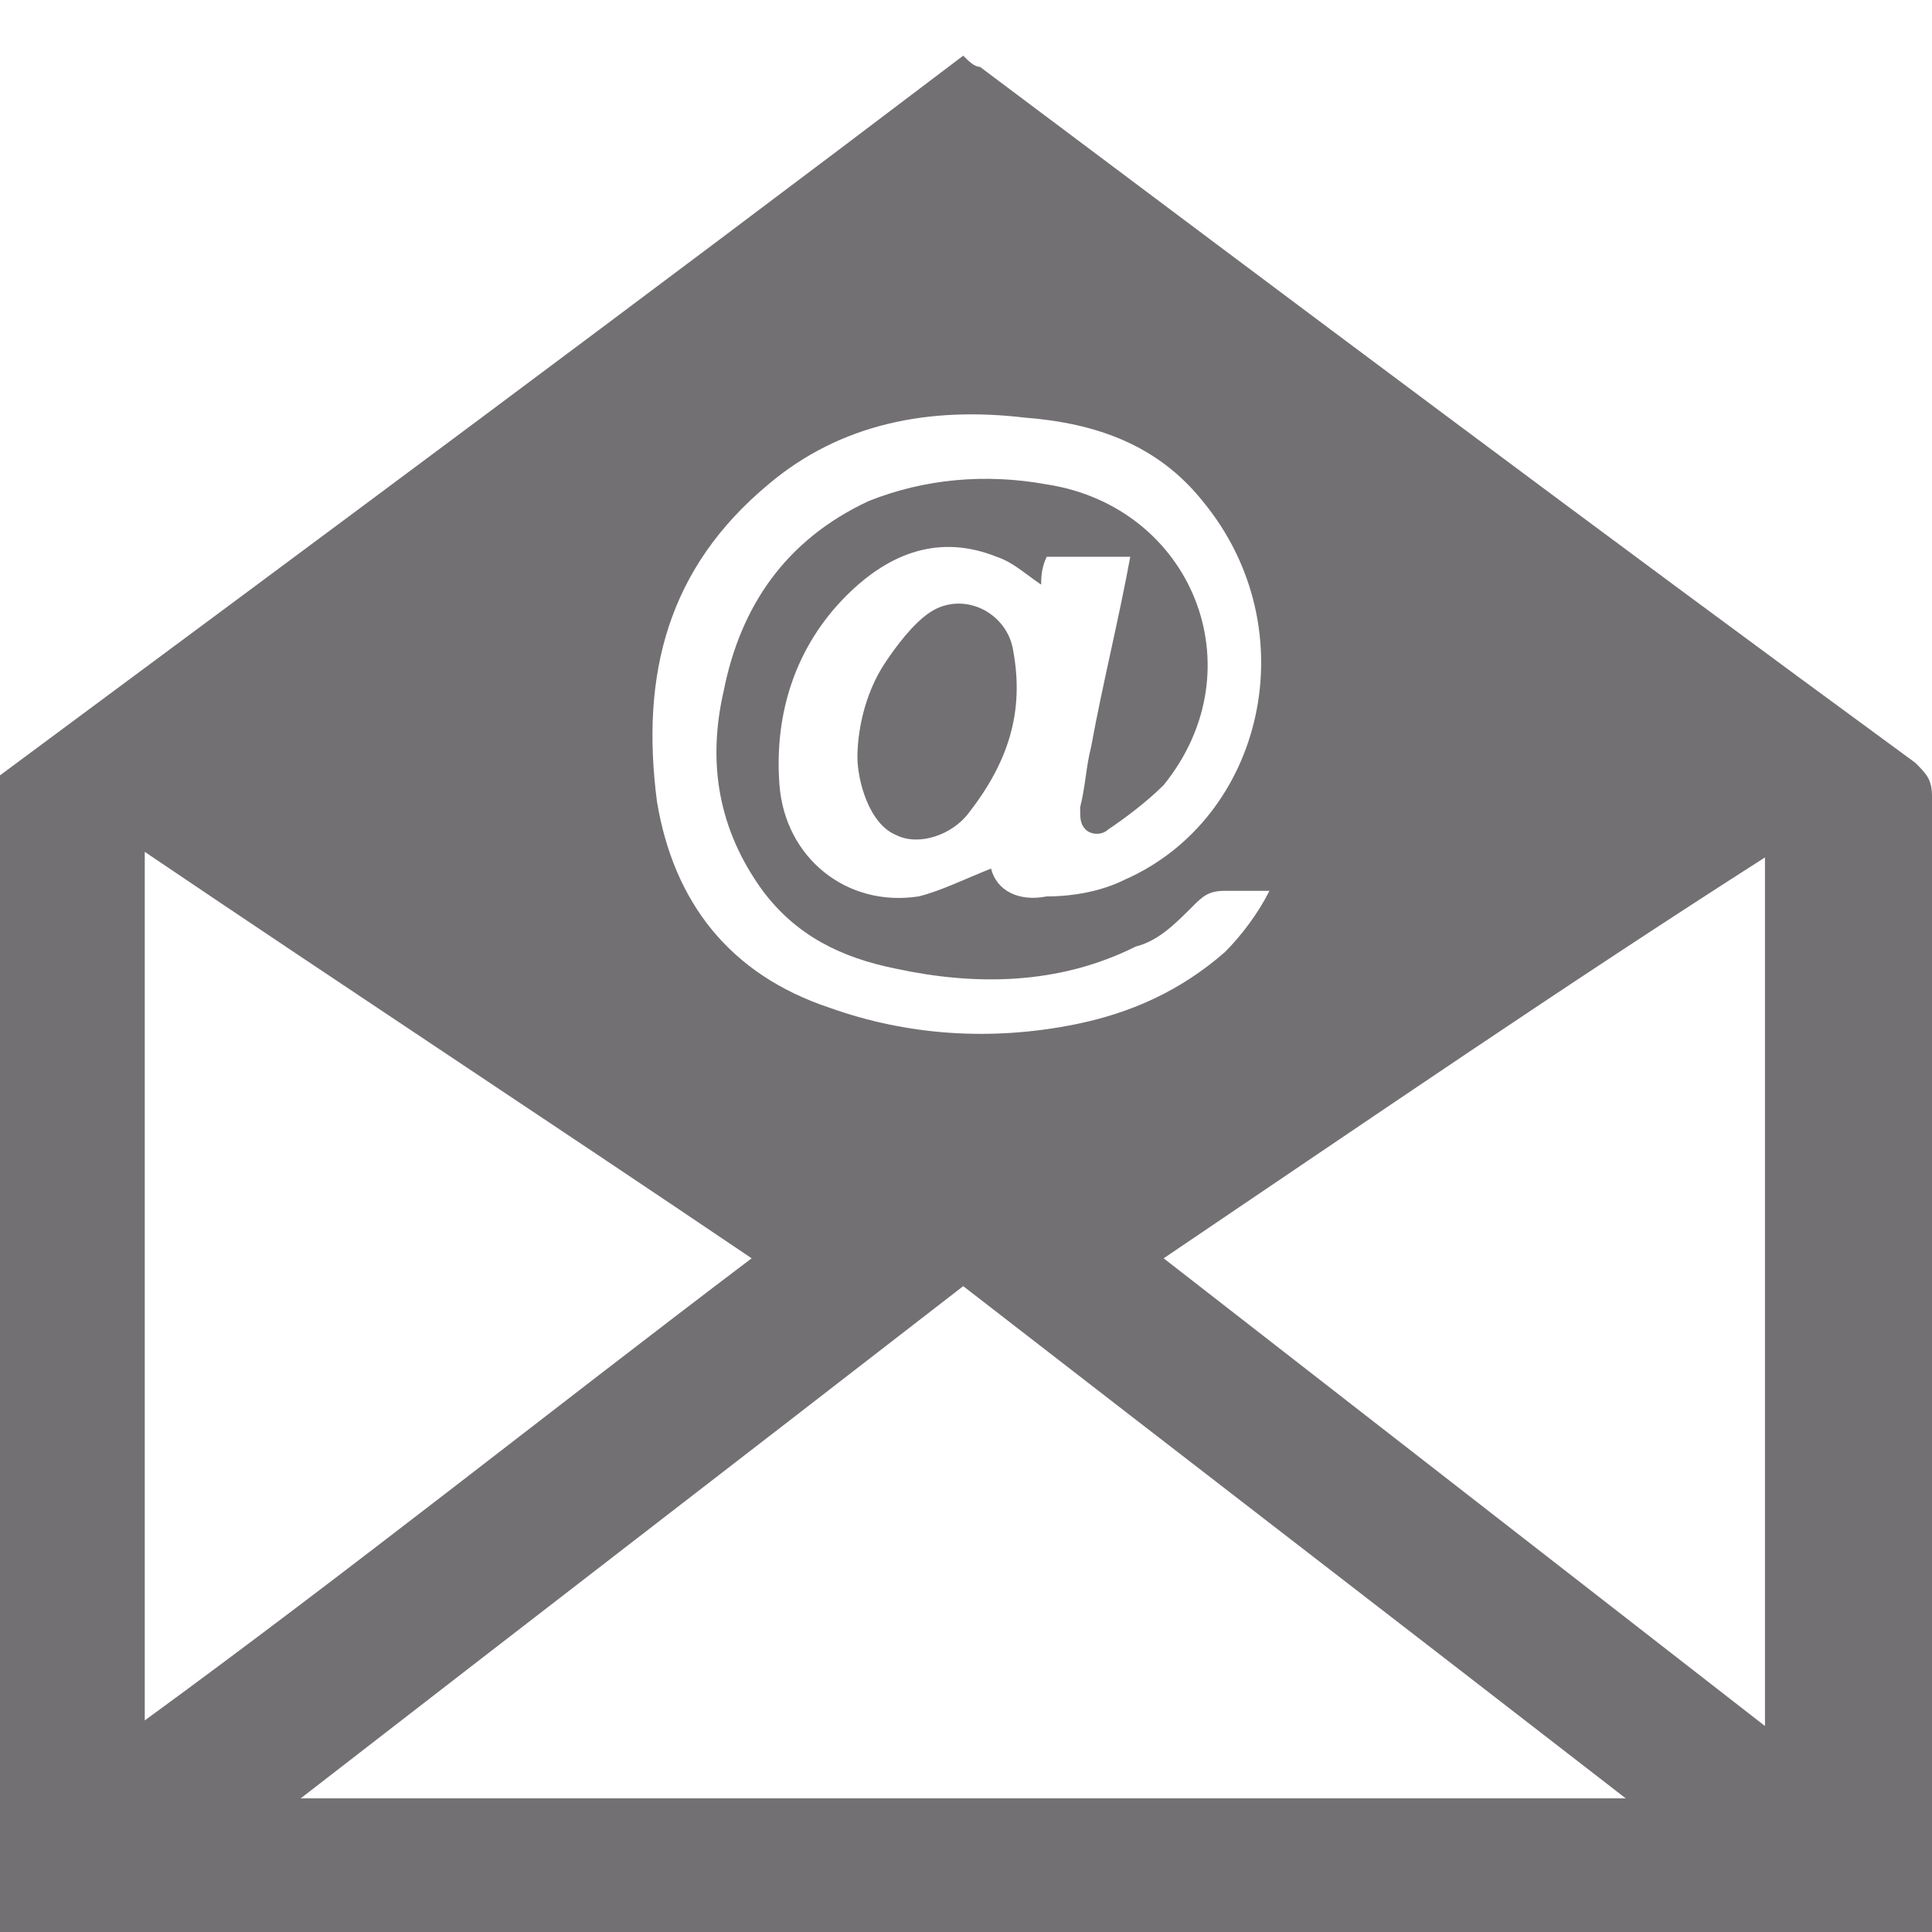
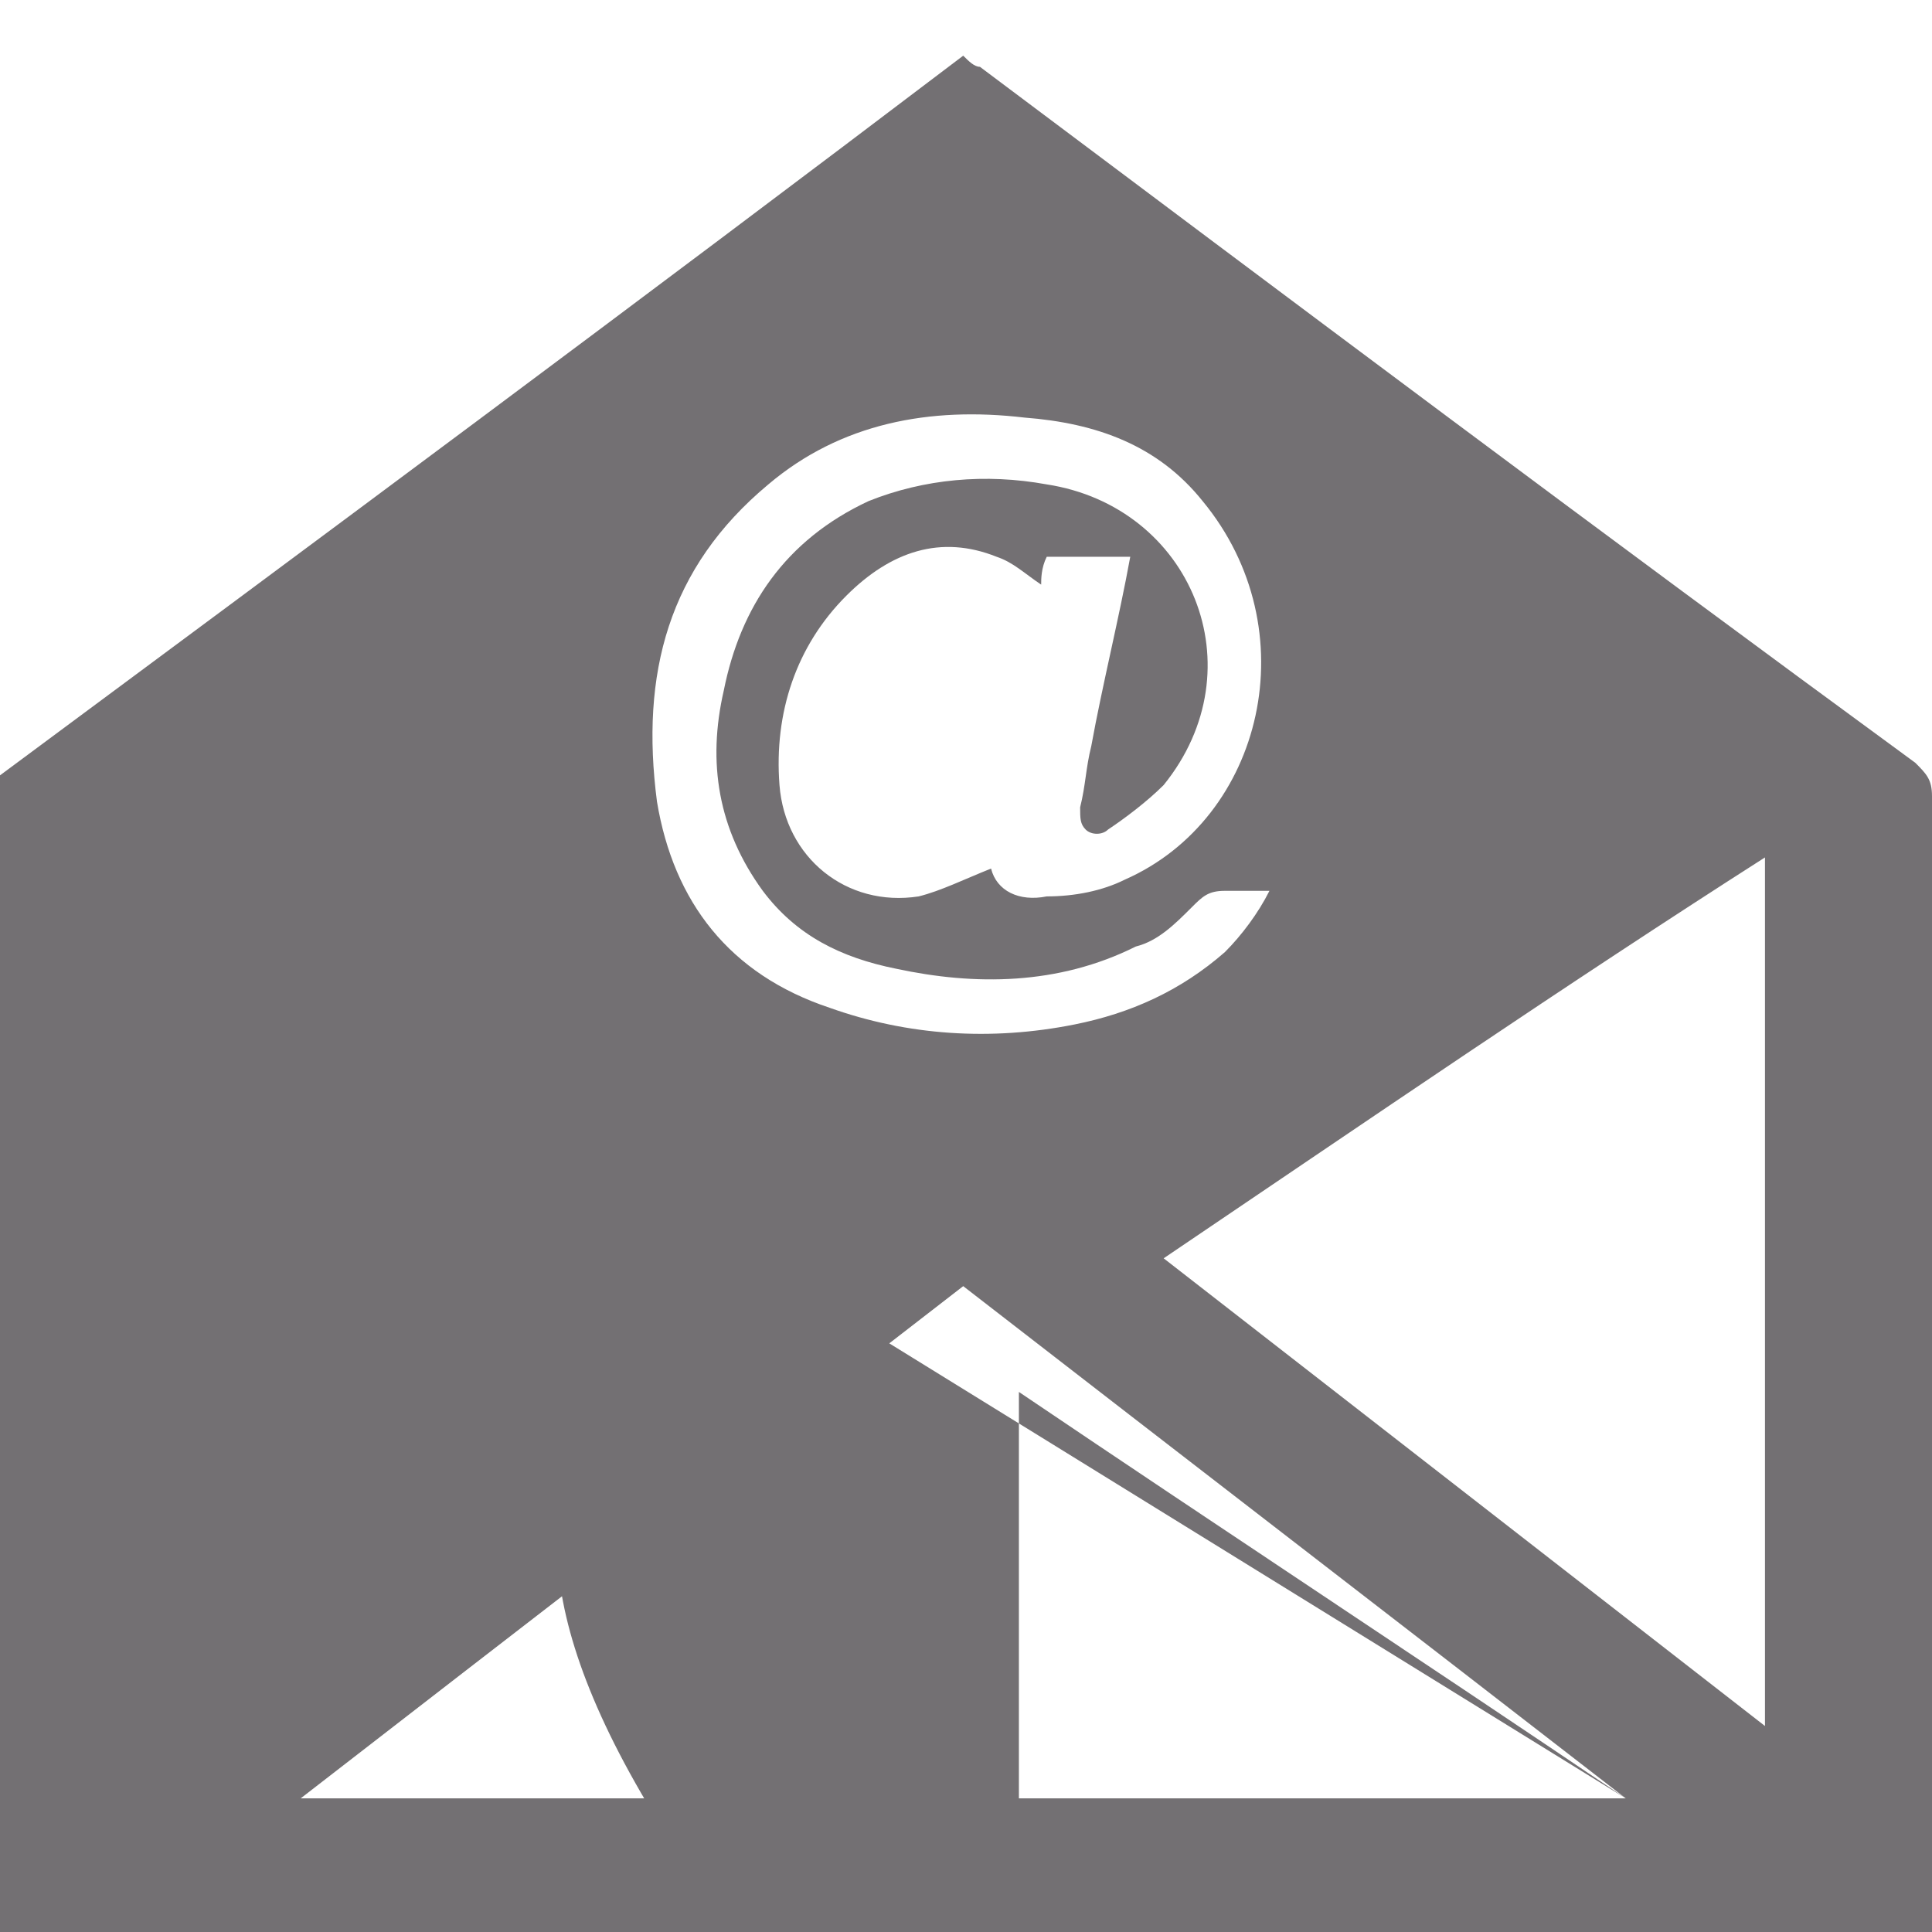
<svg xmlns="http://www.w3.org/2000/svg" version="1.1" id="Layer_1" x="0px" y="0px" viewBox="0 0 34.7 34.7" style="enable-background:new 0 0 34.7 34.7;" xml:space="preserve">
  <style type="text/css">
	.st0{fill:#737073;}
</style>
  <g id="iJDYm6.tif">
    <g>
-       <path class="st0" d="M34.7,34.7c-11.6,0-23.2,0-34.8,0c0-6.9,0-13.8,0-20.7C5.7,9.7,11.5,5.4,17.3,1c0.1,0.1,0.2,0.2,0.3,0.2    c5.6,4.2,11.2,8.4,16.8,12.5c0.2,0.2,0.3,0.3,0.3,0.6C34.7,21.2,34.7,27.9,34.7,34.7z M29.2,32.3c-4-3.1-7.9-6.1-11.9-9.2    c-4,3.1-7.9,6.1-11.9,9.2C13.4,32.3,21.3,32.3,29.2,32.3z M13.5,22.6c-3.7-2.5-7.2-4.8-10.9-7.3c0,5.2,0,10.4,0,15.6    C6.3,28.2,9.8,25.4,13.5,22.6z M20.9,22.6c3.6,2.8,7.2,5.6,10.8,8.4c0-5.2,0-10.4,0-15.6C28.1,17.7,24.6,20.1,20.9,22.6z     M17.8,15.6c0.1,0.4,0.5,0.6,1,0.5c0.5,0,1-0.1,1.4-0.3c2.5-1.1,3.3-4.5,1.4-6.8c-0.8-1-1.9-1.4-3.2-1.5c-1.7-0.2-3.3,0.1-4.6,1.2    c-1.8,1.5-2.3,3.4-2,5.7c0.3,1.8,1.3,3.1,3.1,3.7c1.4,0.5,2.9,0.6,4.4,0.3c1-0.2,1.9-0.6,2.7-1.3c0.3-0.3,0.6-0.7,0.8-1.1    c-0.3,0-0.6,0-0.8,0c-0.3,0-0.4,0.1-0.6,0.3c-0.3,0.3-0.6,0.6-1,0.7c-1.4,0.7-2.9,0.7-4.3,0.4c-1-0.2-1.8-0.6-2.4-1.4    c-0.8-1.1-1-2.3-0.7-3.6c0.3-1.5,1.1-2.7,2.6-3.4c1-0.4,2.1-0.5,3.2-0.3c2.6,0.4,3.8,3.3,2.1,5.4c-0.3,0.3-0.7,0.6-1,0.8    c-0.1,0.1-0.3,0.1-0.4,0s-0.1-0.2-0.1-0.4c0.1-0.4,0.1-0.7,0.2-1.1c0.2-1.1,0.5-2.3,0.7-3.4c-0.5,0-1,0-1.5,0    c-0.1,0.2-0.1,0.4-0.1,0.5c-0.3-0.2-0.5-0.4-0.8-0.5c-1-0.4-1.9-0.1-2.7,0.7c-0.9,0.9-1.3,2.1-1.2,3.4s1.2,2.2,2.5,2    C16.9,16,17.3,15.8,17.8,15.6z" />
-       <path class="st0" d="M15.9,11.9c0.2-0.3,0.5-0.7,0.8-0.9c0.6-0.4,1.4,0,1.5,0.7c0.2,1.1-0.1,2-0.8,2.9c-0.3,0.4-0.9,0.6-1.3,0.4    c-0.5-0.2-0.7-1-0.7-1.4S15.5,12.5,15.9,11.9z" />
+       <path class="st0" d="M34.7,34.7c-11.6,0-23.2,0-34.8,0c0-6.9,0-13.8,0-20.7C5.7,9.7,11.5,5.4,17.3,1c0.1,0.1,0.2,0.2,0.3,0.2    c5.6,4.2,11.2,8.4,16.8,12.5c0.2,0.2,0.3,0.3,0.3,0.6C34.7,21.2,34.7,27.9,34.7,34.7z M29.2,32.3c-4-3.1-7.9-6.1-11.9-9.2    c-4,3.1-7.9,6.1-11.9,9.2C13.4,32.3,21.3,32.3,29.2,32.3z c-3.7-2.5-7.2-4.8-10.9-7.3c0,5.2,0,10.4,0,15.6    C6.3,28.2,9.8,25.4,13.5,22.6z M20.9,22.6c3.6,2.8,7.2,5.6,10.8,8.4c0-5.2,0-10.4,0-15.6C28.1,17.7,24.6,20.1,20.9,22.6z     M17.8,15.6c0.1,0.4,0.5,0.6,1,0.5c0.5,0,1-0.1,1.4-0.3c2.5-1.1,3.3-4.5,1.4-6.8c-0.8-1-1.9-1.4-3.2-1.5c-1.7-0.2-3.3,0.1-4.6,1.2    c-1.8,1.5-2.3,3.4-2,5.7c0.3,1.8,1.3,3.1,3.1,3.7c1.4,0.5,2.9,0.6,4.4,0.3c1-0.2,1.9-0.6,2.7-1.3c0.3-0.3,0.6-0.7,0.8-1.1    c-0.3,0-0.6,0-0.8,0c-0.3,0-0.4,0.1-0.6,0.3c-0.3,0.3-0.6,0.6-1,0.7c-1.4,0.7-2.9,0.7-4.3,0.4c-1-0.2-1.8-0.6-2.4-1.4    c-0.8-1.1-1-2.3-0.7-3.6c0.3-1.5,1.1-2.7,2.6-3.4c1-0.4,2.1-0.5,3.2-0.3c2.6,0.4,3.8,3.3,2.1,5.4c-0.3,0.3-0.7,0.6-1,0.8    c-0.1,0.1-0.3,0.1-0.4,0s-0.1-0.2-0.1-0.4c0.1-0.4,0.1-0.7,0.2-1.1c0.2-1.1,0.5-2.3,0.7-3.4c-0.5,0-1,0-1.5,0    c-0.1,0.2-0.1,0.4-0.1,0.5c-0.3-0.2-0.5-0.4-0.8-0.5c-1-0.4-1.9-0.1-2.7,0.7c-0.9,0.9-1.3,2.1-1.2,3.4s1.2,2.2,2.5,2    C16.9,16,17.3,15.8,17.8,15.6z" />
    </g>
  </g>
</svg>